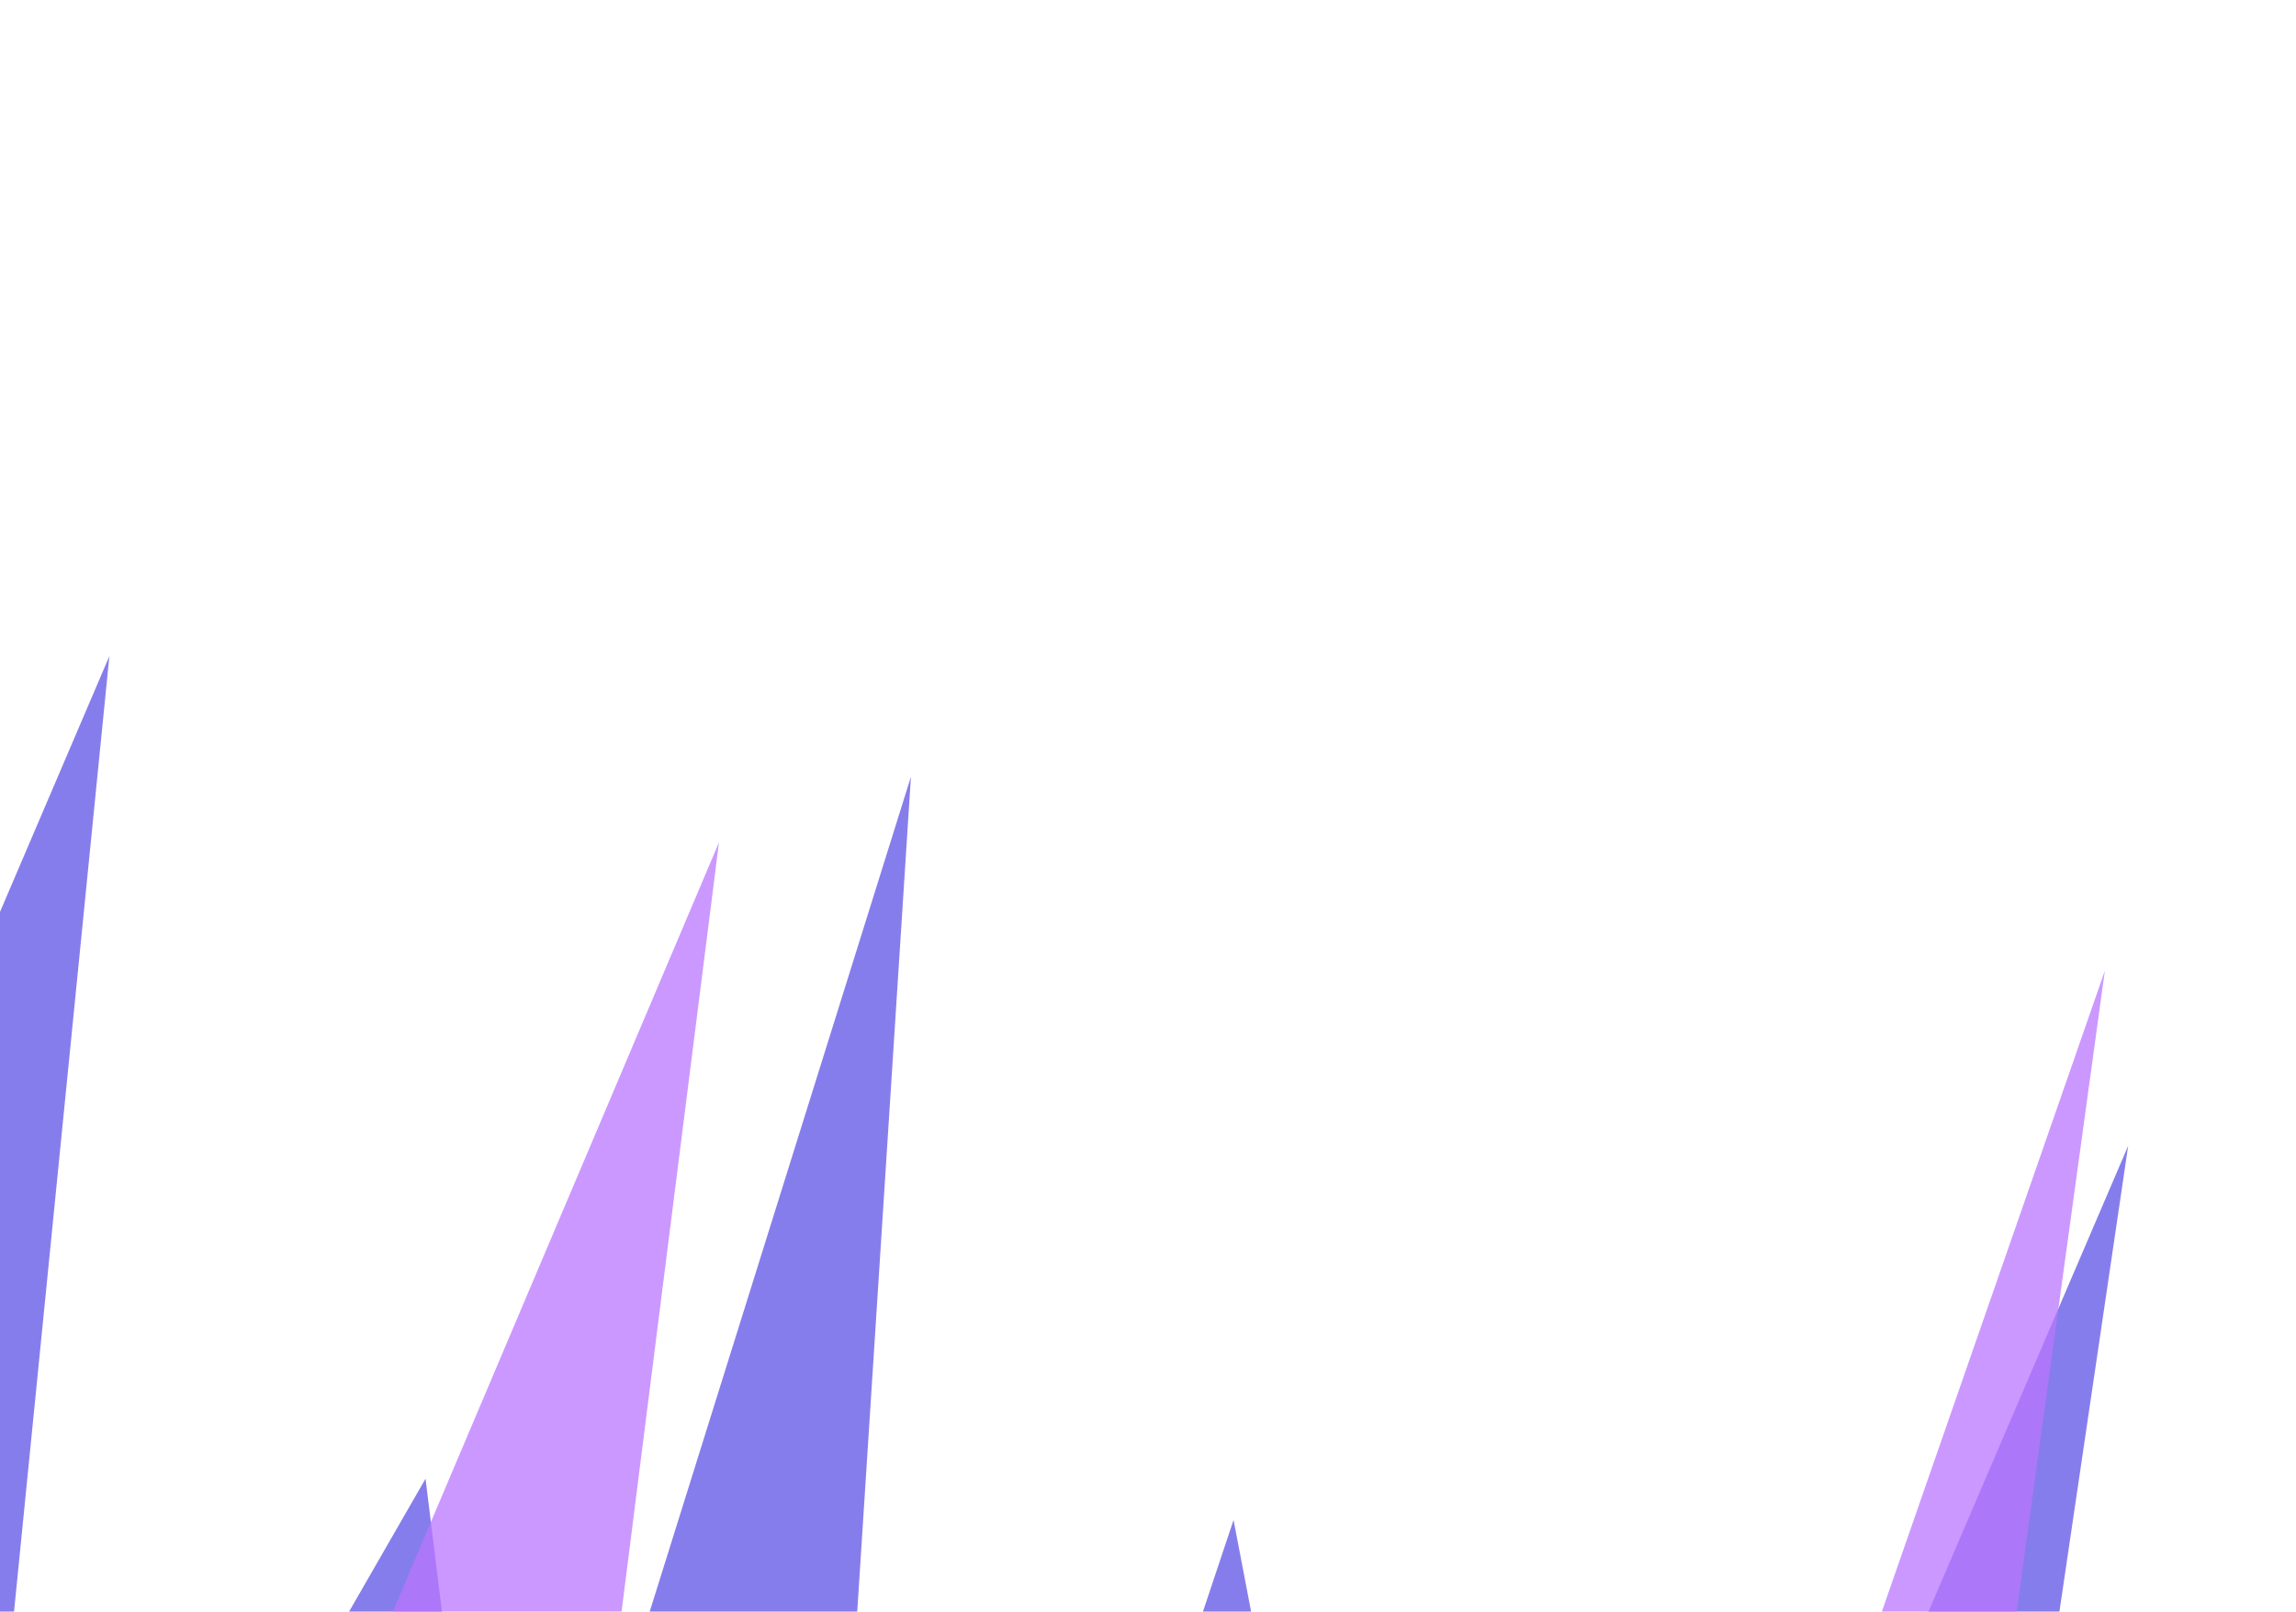
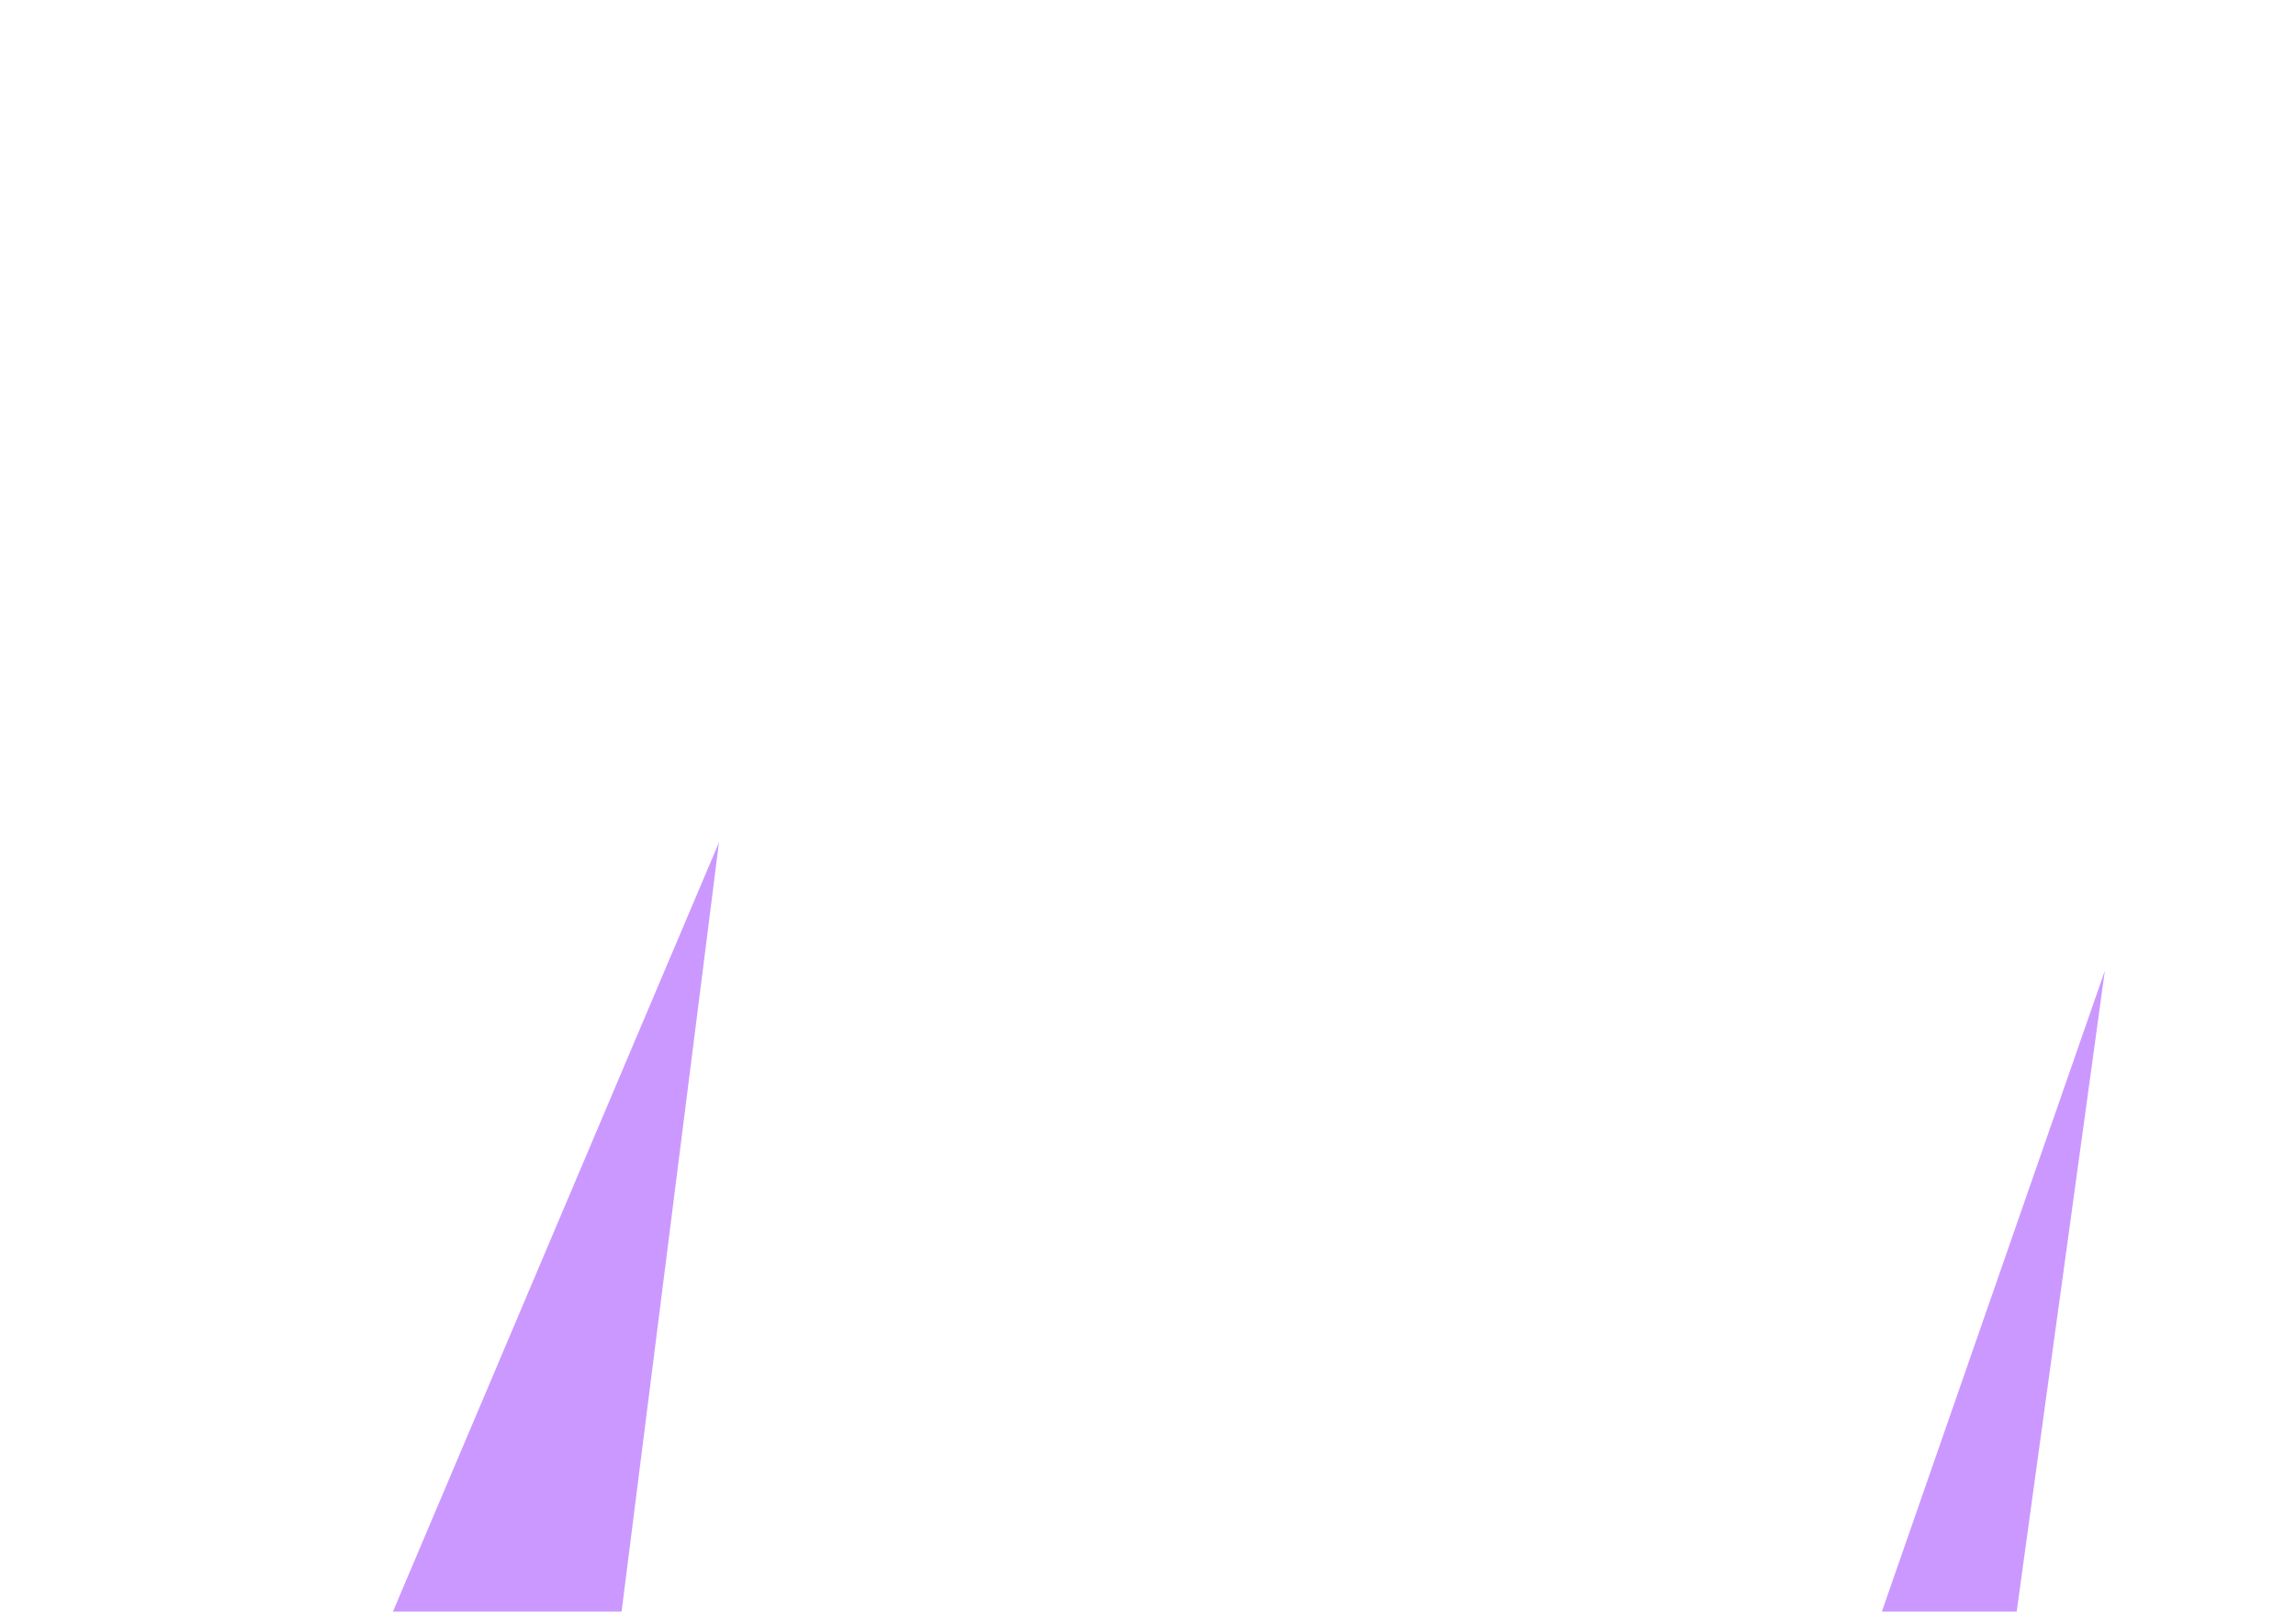
<svg xmlns="http://www.w3.org/2000/svg" width="738" height="518" viewBox="0 0 738 518" fill="none">
  <g opacity="0.75" filter="url(#filter0_f_2318_91829)">
-     <path d="M136.78 475.23L160.936 671.009L292.801 249.614L263.924 698.605L321.196 713.951L396.5 488.5L446.107 747.421L513.746 765.545L684.062 368.225L621.153 794.324L678.673 782.912L869.326 434.395L782.058 760.084L808.435 844.506L776.62 963.243L-142.455 716.978L-128.452 593.468L35.152 210.878L-6.292 626.201L42.397 639.247L136.78 475.23Z" fill="#5D52E5" />
-   </g>
+     </g>
  <g opacity="0.75" filter="url(#filter1_f_2318_91829)">
    <path d="M415.448 716.297L331.714 779.603L333.083 561.867L229.125 752.114L172.074 736.828L231.098 270.739L47.646 703.487L-19.731 685.434L-10.807 427.314L-126.722 656.765L-171.783 622.465L-180.615 186.158L-315.205 520.519L-313.279 606.778L-339.64 705.159L575.878 950.471L602.239 852.09L676.563 311.972L498.295 824.238L449.794 811.242L415.448 716.297Z" fill="#BA75FF" />
  </g>
  <defs>
    <filter id="filter0_f_2318_91829" x="-328.038" y="25.297" width="1382.94" height="1123.53" filterUnits="userSpaceOnUse" color-interpolation-filters="sRGB">
      <feFlood flood-opacity="0" result="BackgroundImageFix" />
      <feBlend mode="normal" in="SourceGraphic" in2="BackgroundImageFix" result="shape" />
      <feGaussianBlur stdDeviation="92.791" result="effect1_foregroundBlur_2318_91829" />
    </filter>
    <filter id="filter1_f_2318_91829" x="-525.222" y="0.576" width="1387.37" height="1135.48" filterUnits="userSpaceOnUse" color-interpolation-filters="sRGB">
      <feFlood flood-opacity="0" result="BackgroundImageFix" />
      <feBlend mode="normal" in="SourceGraphic" in2="BackgroundImageFix" result="shape" />
      <feGaussianBlur stdDeviation="92.791" result="effect1_foregroundBlur_2318_91829" />
    </filter>
  </defs>
</svg>